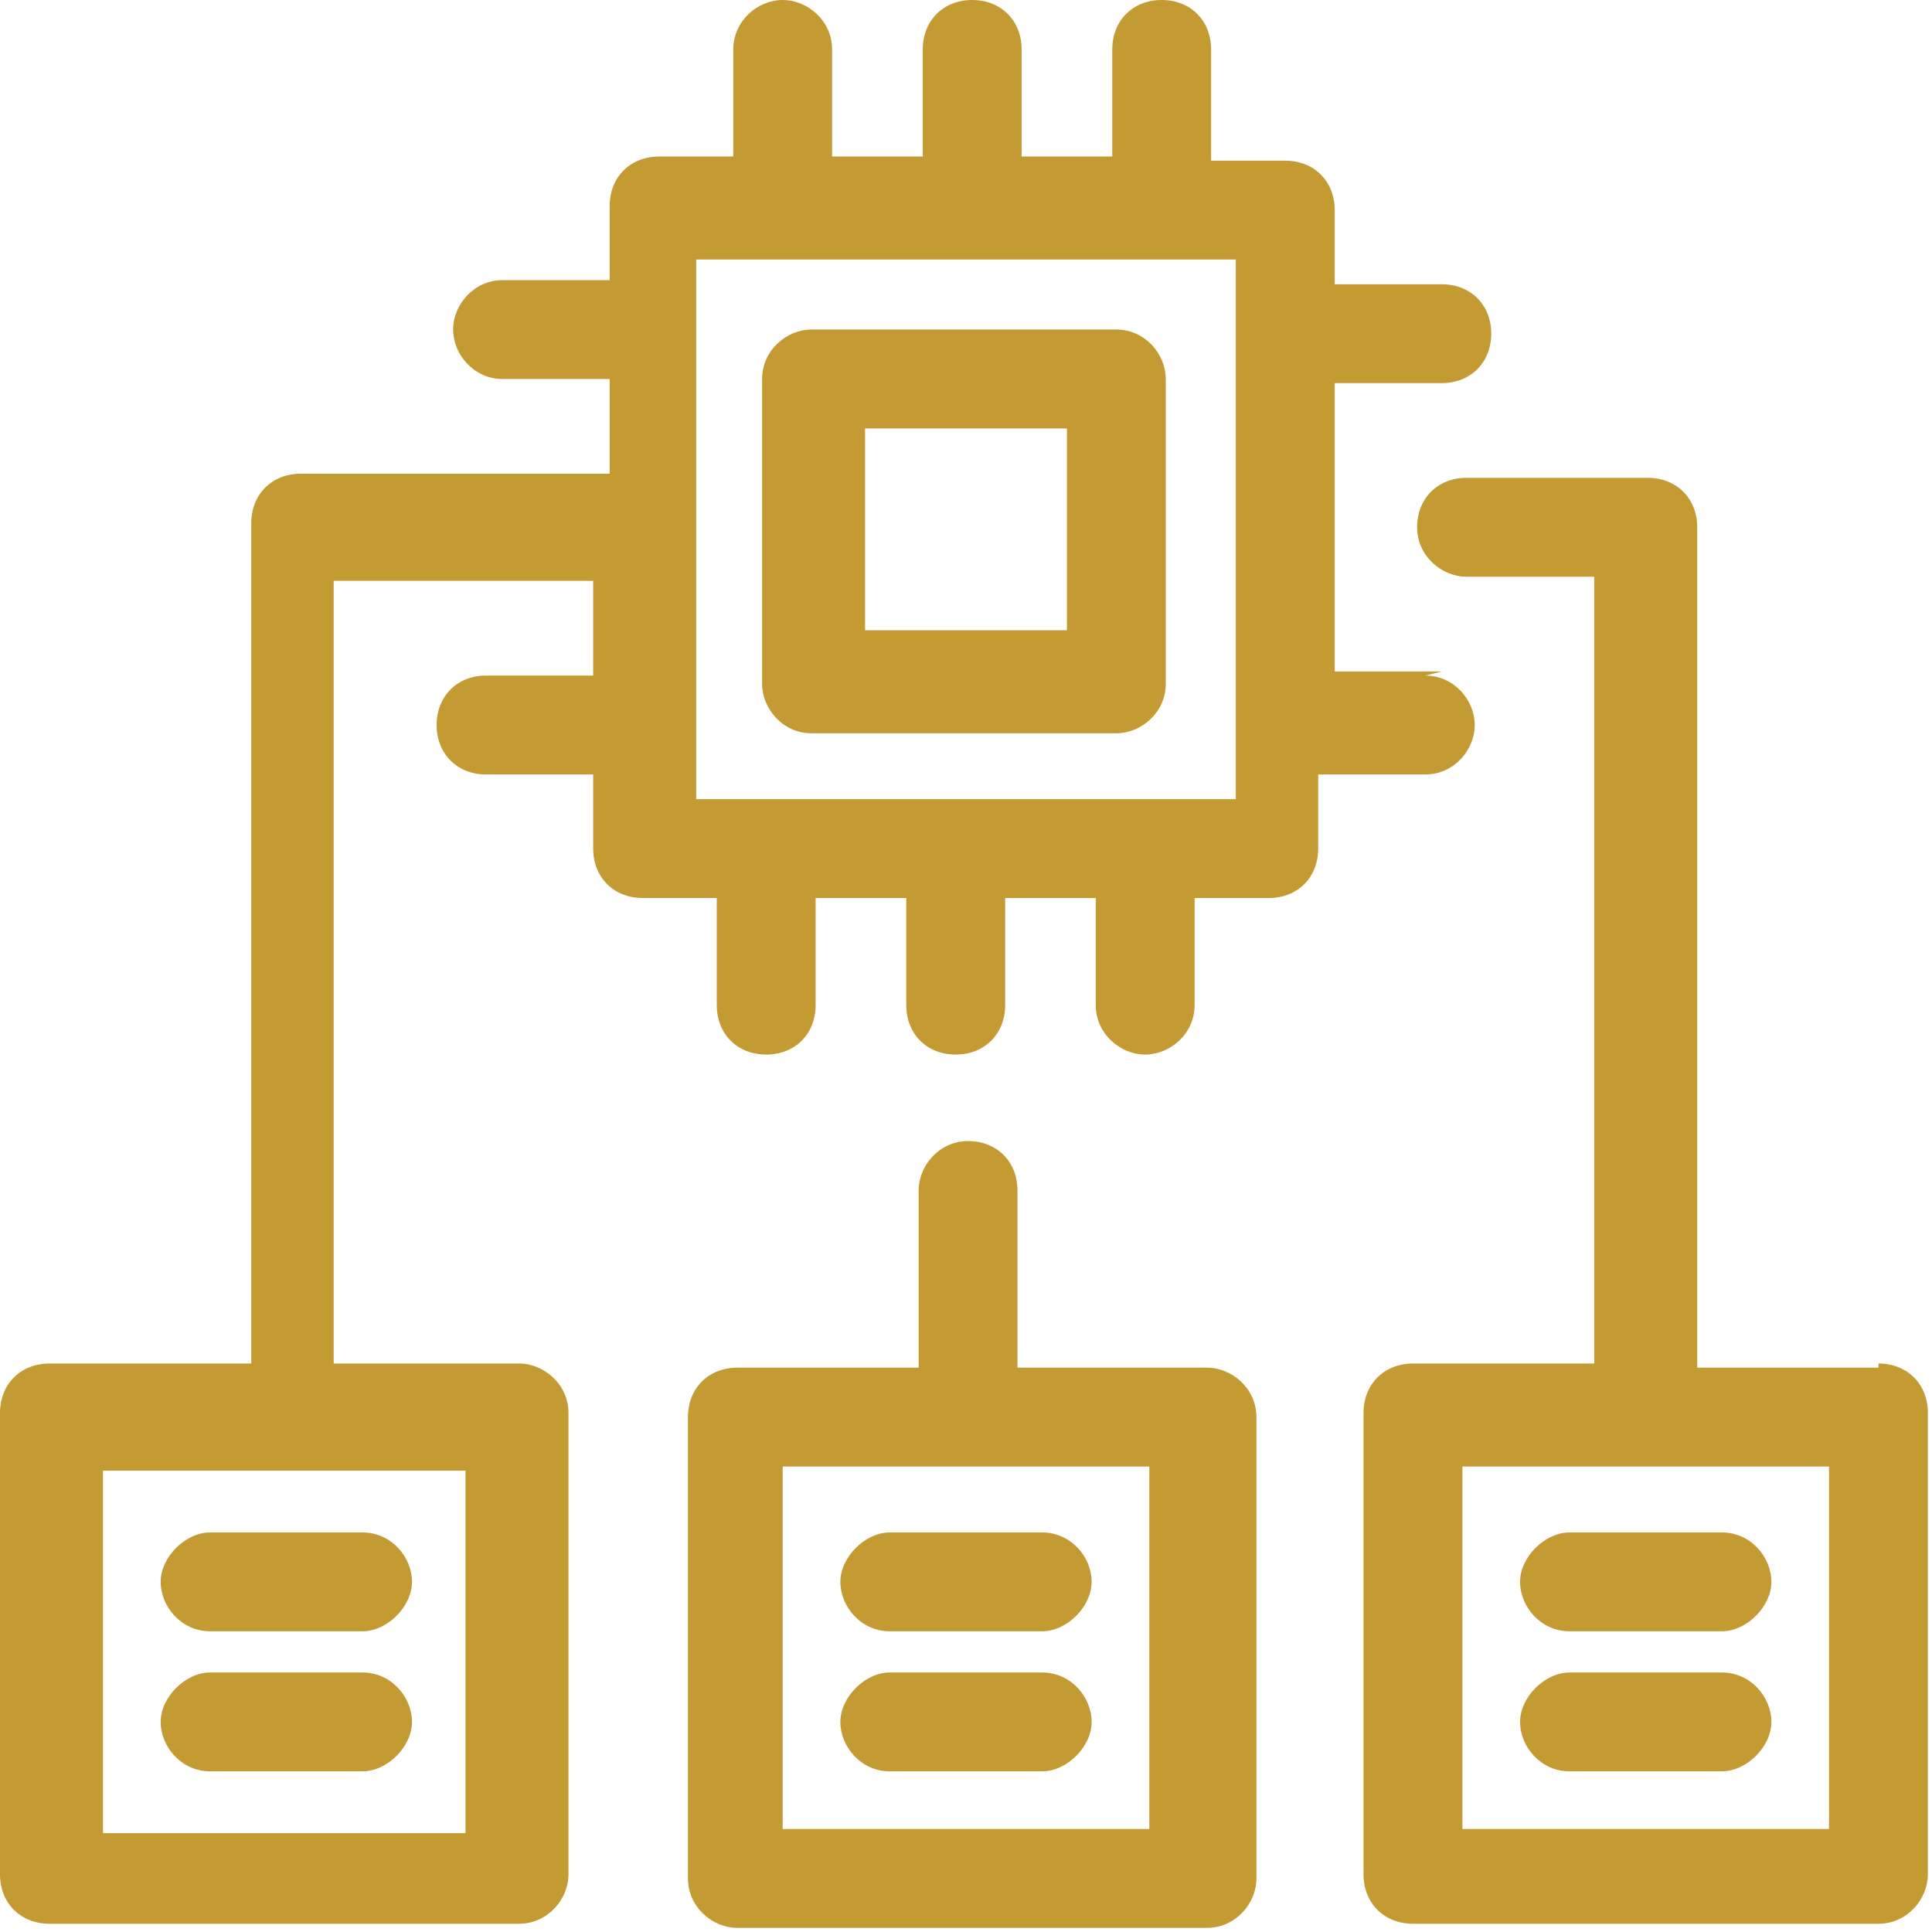
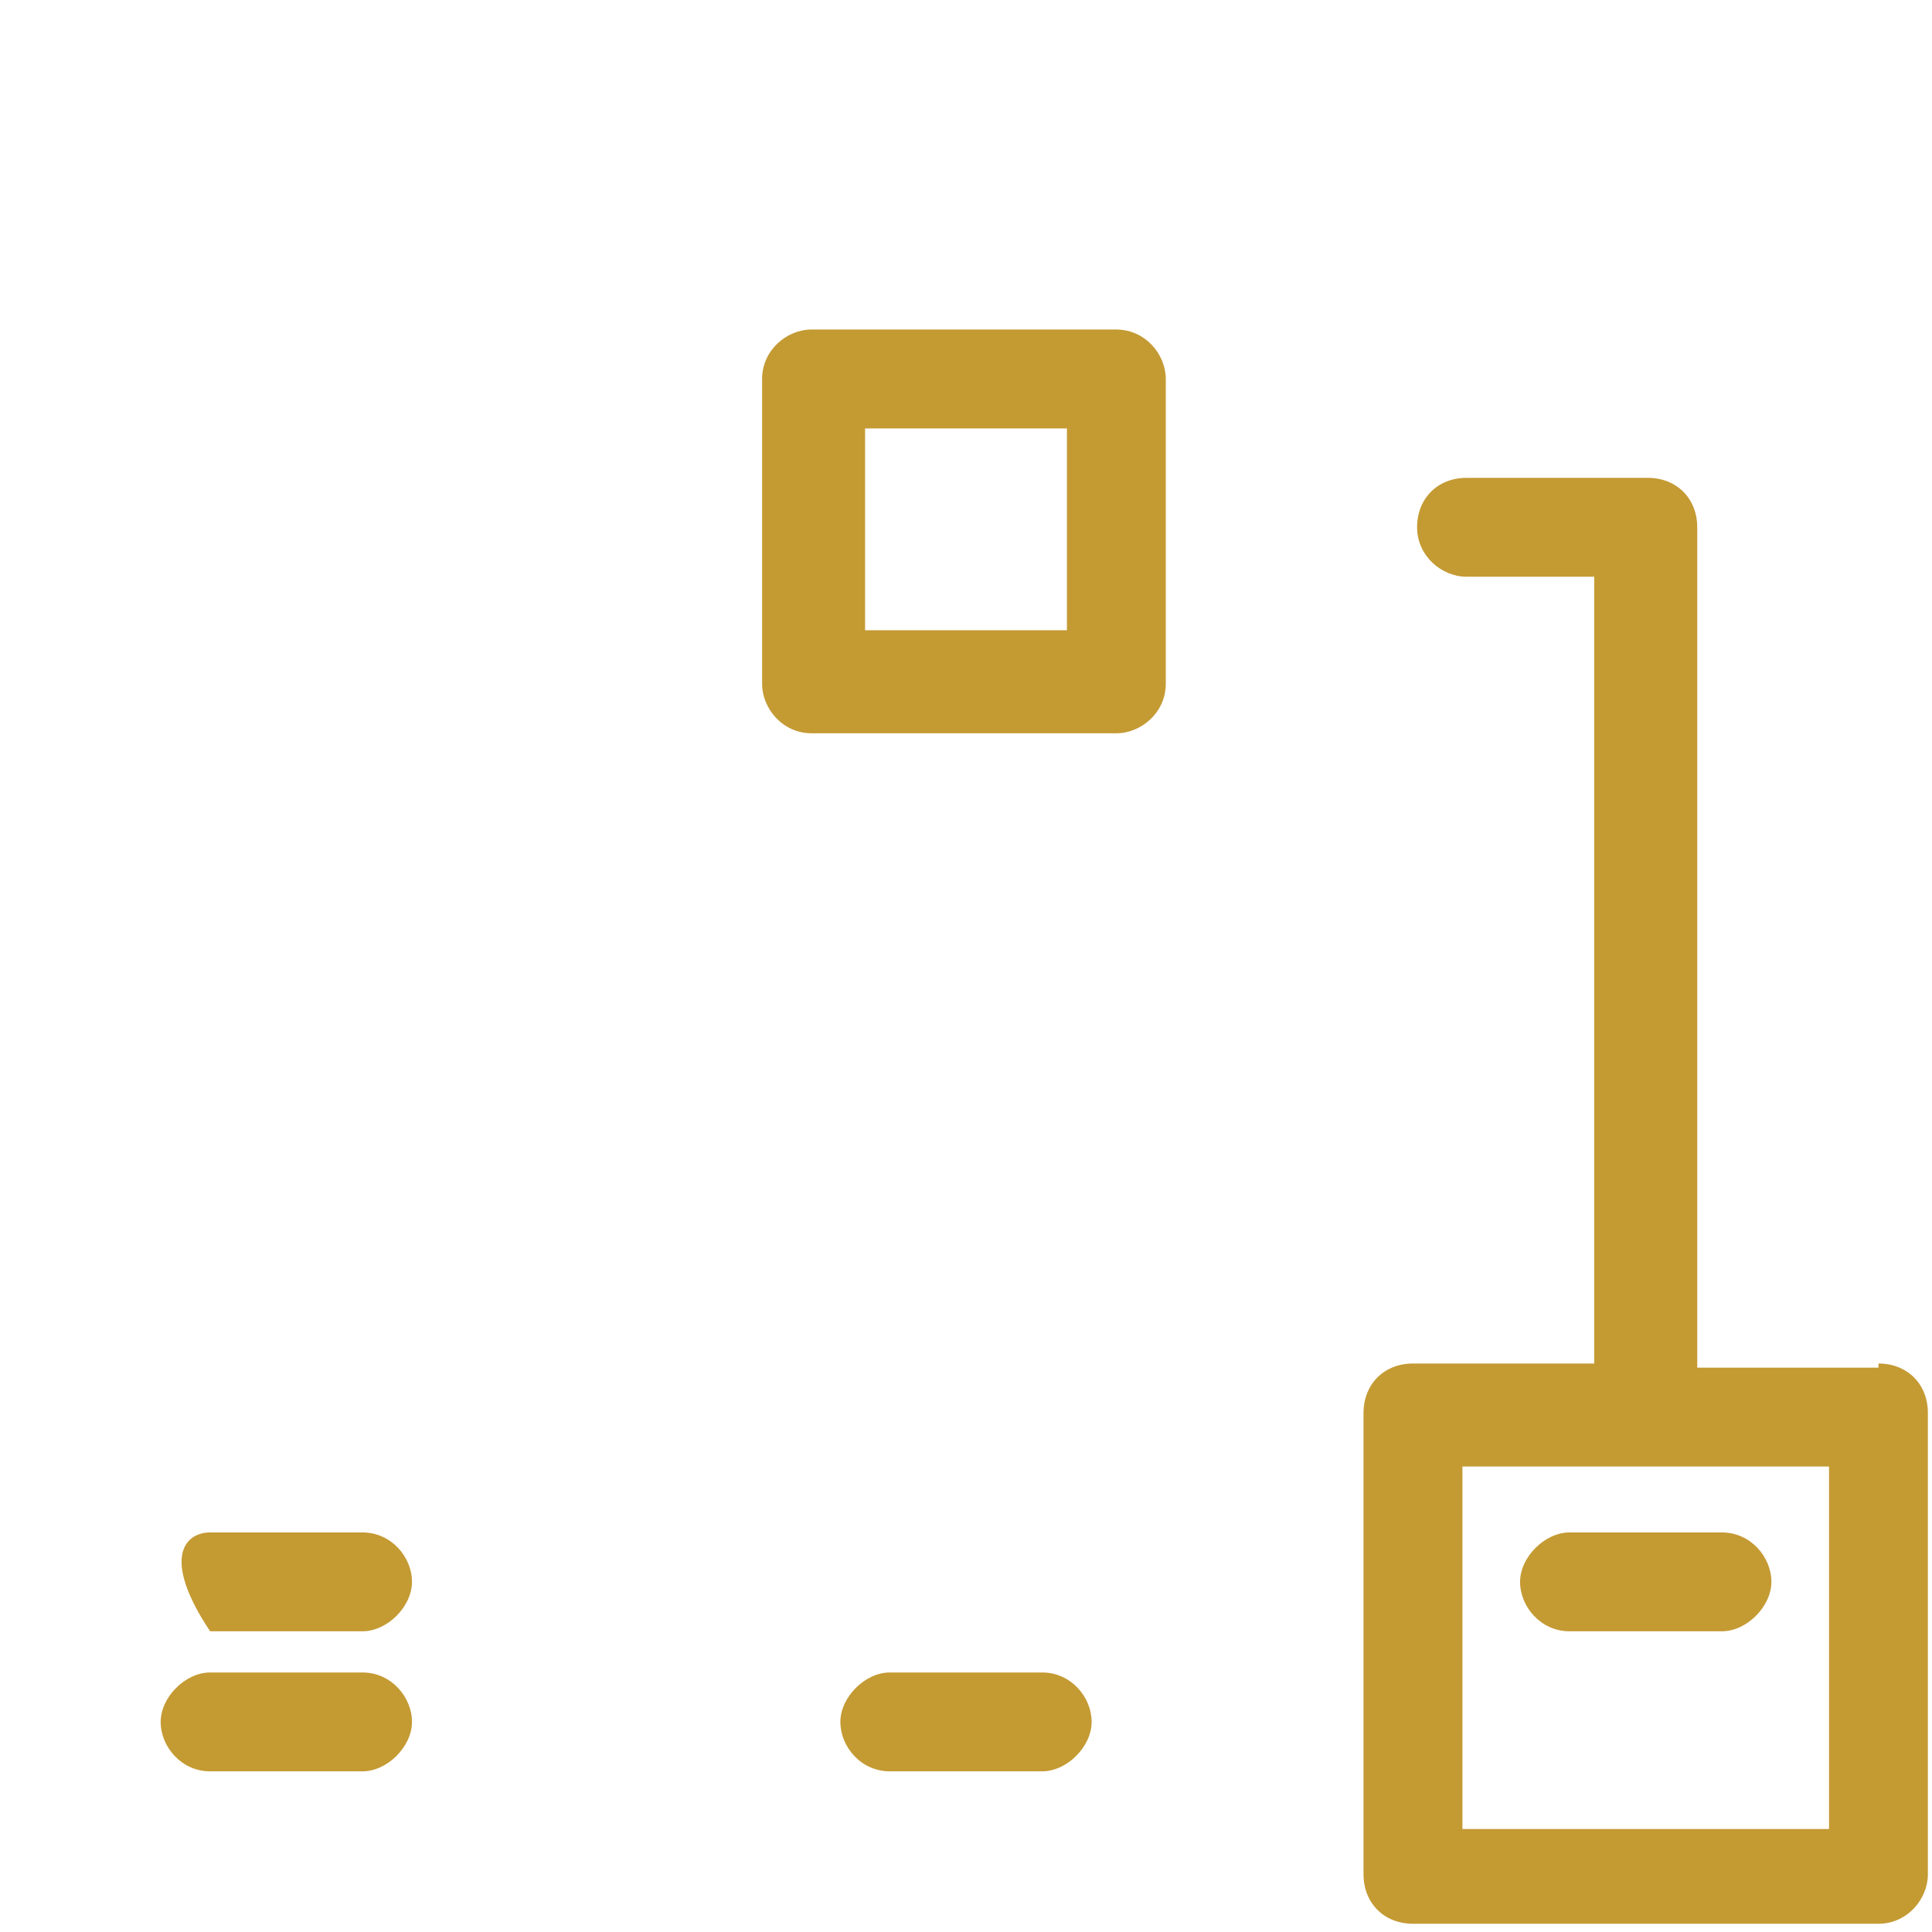
<svg xmlns="http://www.w3.org/2000/svg" width="37" height="37" viewBox="0 0 37 37" fill="none">
  <g clip-path="url(#clip0_5047_731)">
    <path d="M21.379 14.043H15.541C14.989 14.043 14.595 13.569 14.595 13.096V7.258C14.595 6.706 15.068 6.311 15.541 6.311H21.379C21.932 6.311 22.326 6.785 22.326 7.258V13.096C22.326 13.648 21.853 14.043 21.379 14.043ZM16.567 12.07H20.433V8.205H16.567V12.07Z" fill="#c49a33" />
-     <path d="M22.957 26.192H19.486V22.8C19.486 22.247 19.092 21.853 18.539 21.853C17.987 21.853 17.593 22.326 17.593 22.8V26.192H14.121C13.569 26.192 13.175 26.586 13.175 27.139V35.974C13.175 36.527 13.648 36.921 14.121 36.921H23.115C23.667 36.921 24.062 36.448 24.062 35.974V27.139C24.062 26.586 23.588 26.192 23.115 26.192H22.957ZM22.011 35.028H14.989V28.085H22.011V35.028Z" fill="#c49a33" />
-     <path d="M19.959 31.241H17.04C16.488 31.241 16.094 30.768 16.094 30.294C16.094 29.821 16.567 29.348 17.04 29.348H19.959C20.512 29.348 20.906 29.821 20.906 30.294C20.906 30.768 20.433 31.241 19.959 31.241Z" fill="#c49a33" />
    <path d="M19.959 33.923H17.04C16.488 33.923 16.094 33.45 16.094 32.977C16.094 32.503 16.567 32.03 17.04 32.03H19.959C20.512 32.03 20.906 32.503 20.906 32.977C20.906 33.45 20.433 33.923 19.959 33.923Z" fill="#c49a33" />
-     <path d="M27.612 12.859H25.561V7.337H27.612C28.164 7.337 28.559 6.942 28.559 6.39C28.559 5.838 28.164 5.444 27.612 5.444H25.561V4.023C25.561 3.471 25.166 3.077 24.614 3.077H23.194V0.947C23.194 0.394 22.8 0 22.247 0C21.695 0 21.301 0.394 21.301 0.947V2.998H19.565V0.947C19.565 0.394 19.171 0 18.618 0C18.066 0 17.672 0.394 17.672 0.947V2.998H15.936V0.947C15.936 0.394 15.463 0 14.989 0C14.516 0 14.043 0.394 14.043 0.947V2.998H12.623C12.07 2.998 11.676 3.392 11.676 3.945V5.365H9.625C9.072 5.365 8.678 5.838 8.678 6.311C8.678 6.785 9.072 7.258 9.625 7.258H11.676V9.072H5.759C5.207 9.072 4.812 9.467 4.812 10.019V26.113H0.947C0.394 26.113 0 26.508 0 27.06V35.895C0 36.448 0.394 36.842 0.947 36.842H9.94C10.492 36.842 10.887 36.369 10.887 35.895V27.06C10.887 26.508 10.414 26.113 9.94 26.113H6.39V11.124H11.36V12.938H9.309C8.757 12.938 8.362 13.333 8.362 13.885C8.362 14.437 8.757 14.832 9.309 14.832H11.36V16.252C11.36 16.804 11.755 17.198 12.307 17.198H13.727V19.25C13.727 19.802 14.121 20.196 14.674 20.196C15.226 20.196 15.62 19.802 15.62 19.25V17.198H17.356V19.25C17.356 19.802 17.75 20.196 18.303 20.196C18.855 20.196 19.25 19.802 19.25 19.25V17.198H20.985V19.25C20.985 19.802 21.458 20.196 21.932 20.196C22.405 20.196 22.878 19.802 22.878 19.25V17.198H24.299C24.851 17.198 25.245 16.804 25.245 16.252V14.832H27.296C27.849 14.832 28.243 14.358 28.243 13.885C28.243 13.412 27.849 12.938 27.296 12.938L27.612 12.859ZM8.915 28.164V35.107H1.972V28.164H8.994H8.915ZM23.667 15.305H13.333V4.97H23.667V15.305Z" fill="#c49a33" />
-     <path d="M6.943 31.241H4.024C3.472 31.241 3.077 30.768 3.077 30.294C3.077 29.821 3.55 29.348 4.024 29.348H6.943C7.495 29.348 7.89 29.821 7.89 30.294C7.89 30.768 7.416 31.241 6.943 31.241Z" fill="#c49a33" />
+     <path d="M6.943 31.241H4.024C3.077 29.821 3.55 29.348 4.024 29.348H6.943C7.495 29.348 7.89 29.821 7.89 30.294C7.89 30.768 7.416 31.241 6.943 31.241Z" fill="#c49a33" />
    <path d="M6.943 33.923H4.024C3.472 33.923 3.077 33.45 3.077 32.977C3.077 32.503 3.55 32.03 4.024 32.03H6.943C7.495 32.03 7.89 32.503 7.89 32.977C7.89 33.45 7.416 33.923 6.943 33.923Z" fill="#c49a33" />
    <path d="M35.975 26.192H32.504V10.098C32.504 9.546 32.109 9.151 31.557 9.151H28.086C27.533 9.151 27.139 9.546 27.139 10.098C27.139 10.65 27.612 11.045 28.086 11.045H30.531V26.113H27.06C26.508 26.113 26.113 26.507 26.113 27.06V35.895C26.113 36.448 26.508 36.842 27.06 36.842H35.975C36.527 36.842 36.921 36.369 36.921 35.895V27.06C36.921 26.507 36.527 26.113 35.975 26.113V26.192ZM35.028 35.028H28.007V28.085H35.028V35.028Z" fill="#c49a33" />
    <path d="M32.977 31.241H30.058C29.506 31.241 29.111 30.768 29.111 30.294C29.111 29.821 29.585 29.348 30.058 29.348H32.977C33.529 29.348 33.924 29.821 33.924 30.294C33.924 30.768 33.45 31.241 32.977 31.241Z" fill="#c49a33" />
-     <path d="M32.977 33.923H30.058C29.506 33.923 29.111 33.45 29.111 32.977C29.111 32.503 29.585 32.03 30.058 32.03H32.977C33.529 32.03 33.924 32.503 33.924 32.977C33.924 33.45 33.45 33.923 32.977 33.923Z" fill="#c49a33" />
  </g>
  <defs>
    <clipPath id="clip0_5047_731">
      <rect width="37" height="37" fill="white" />
    </clipPath>
  </defs>
</svg>